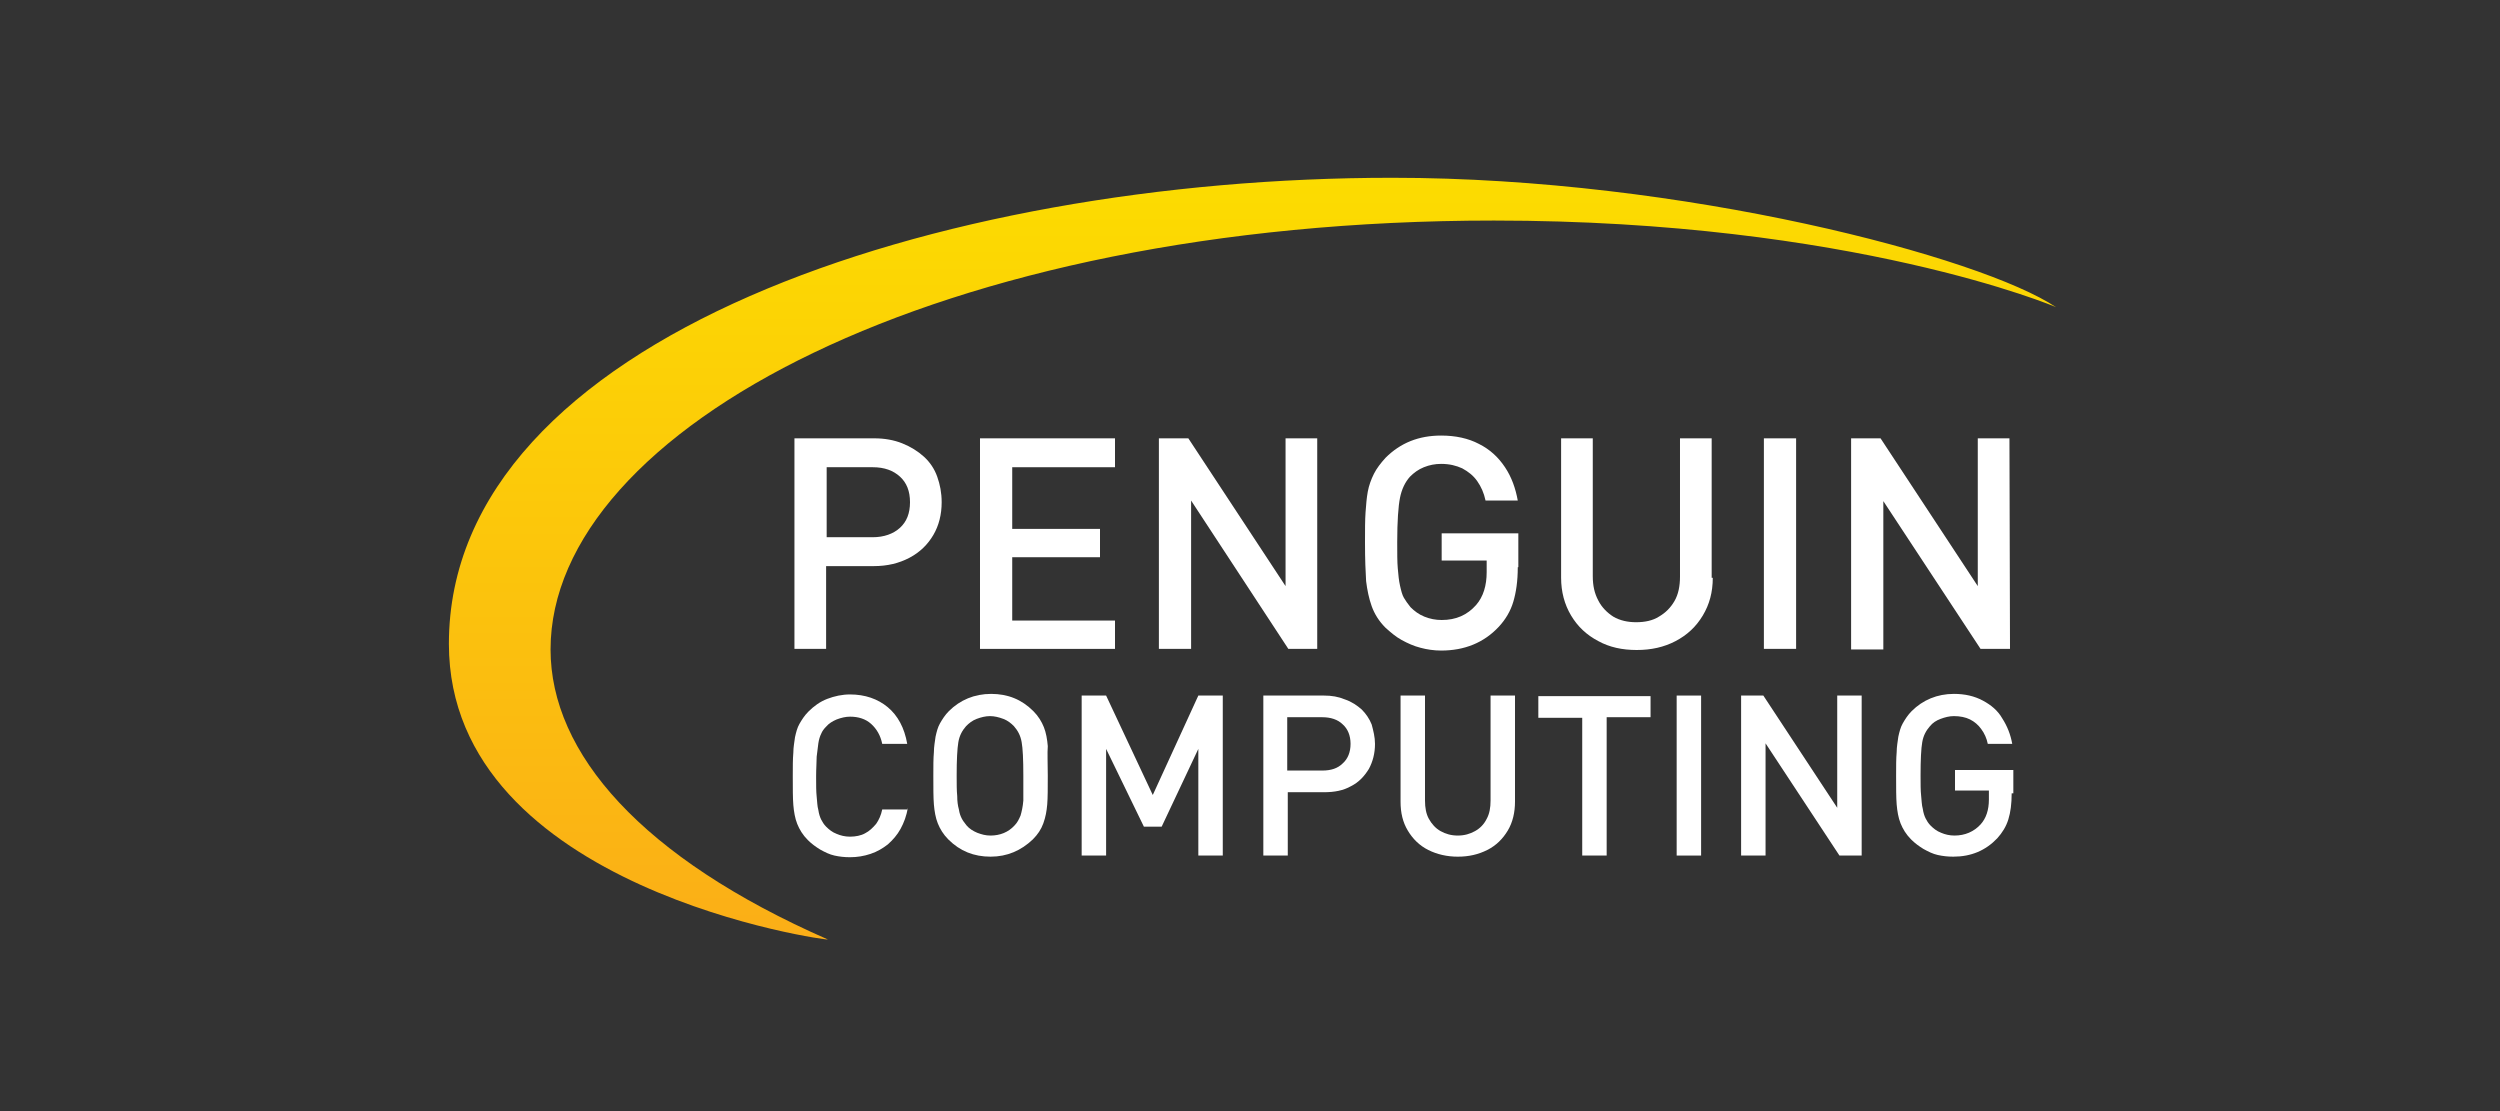
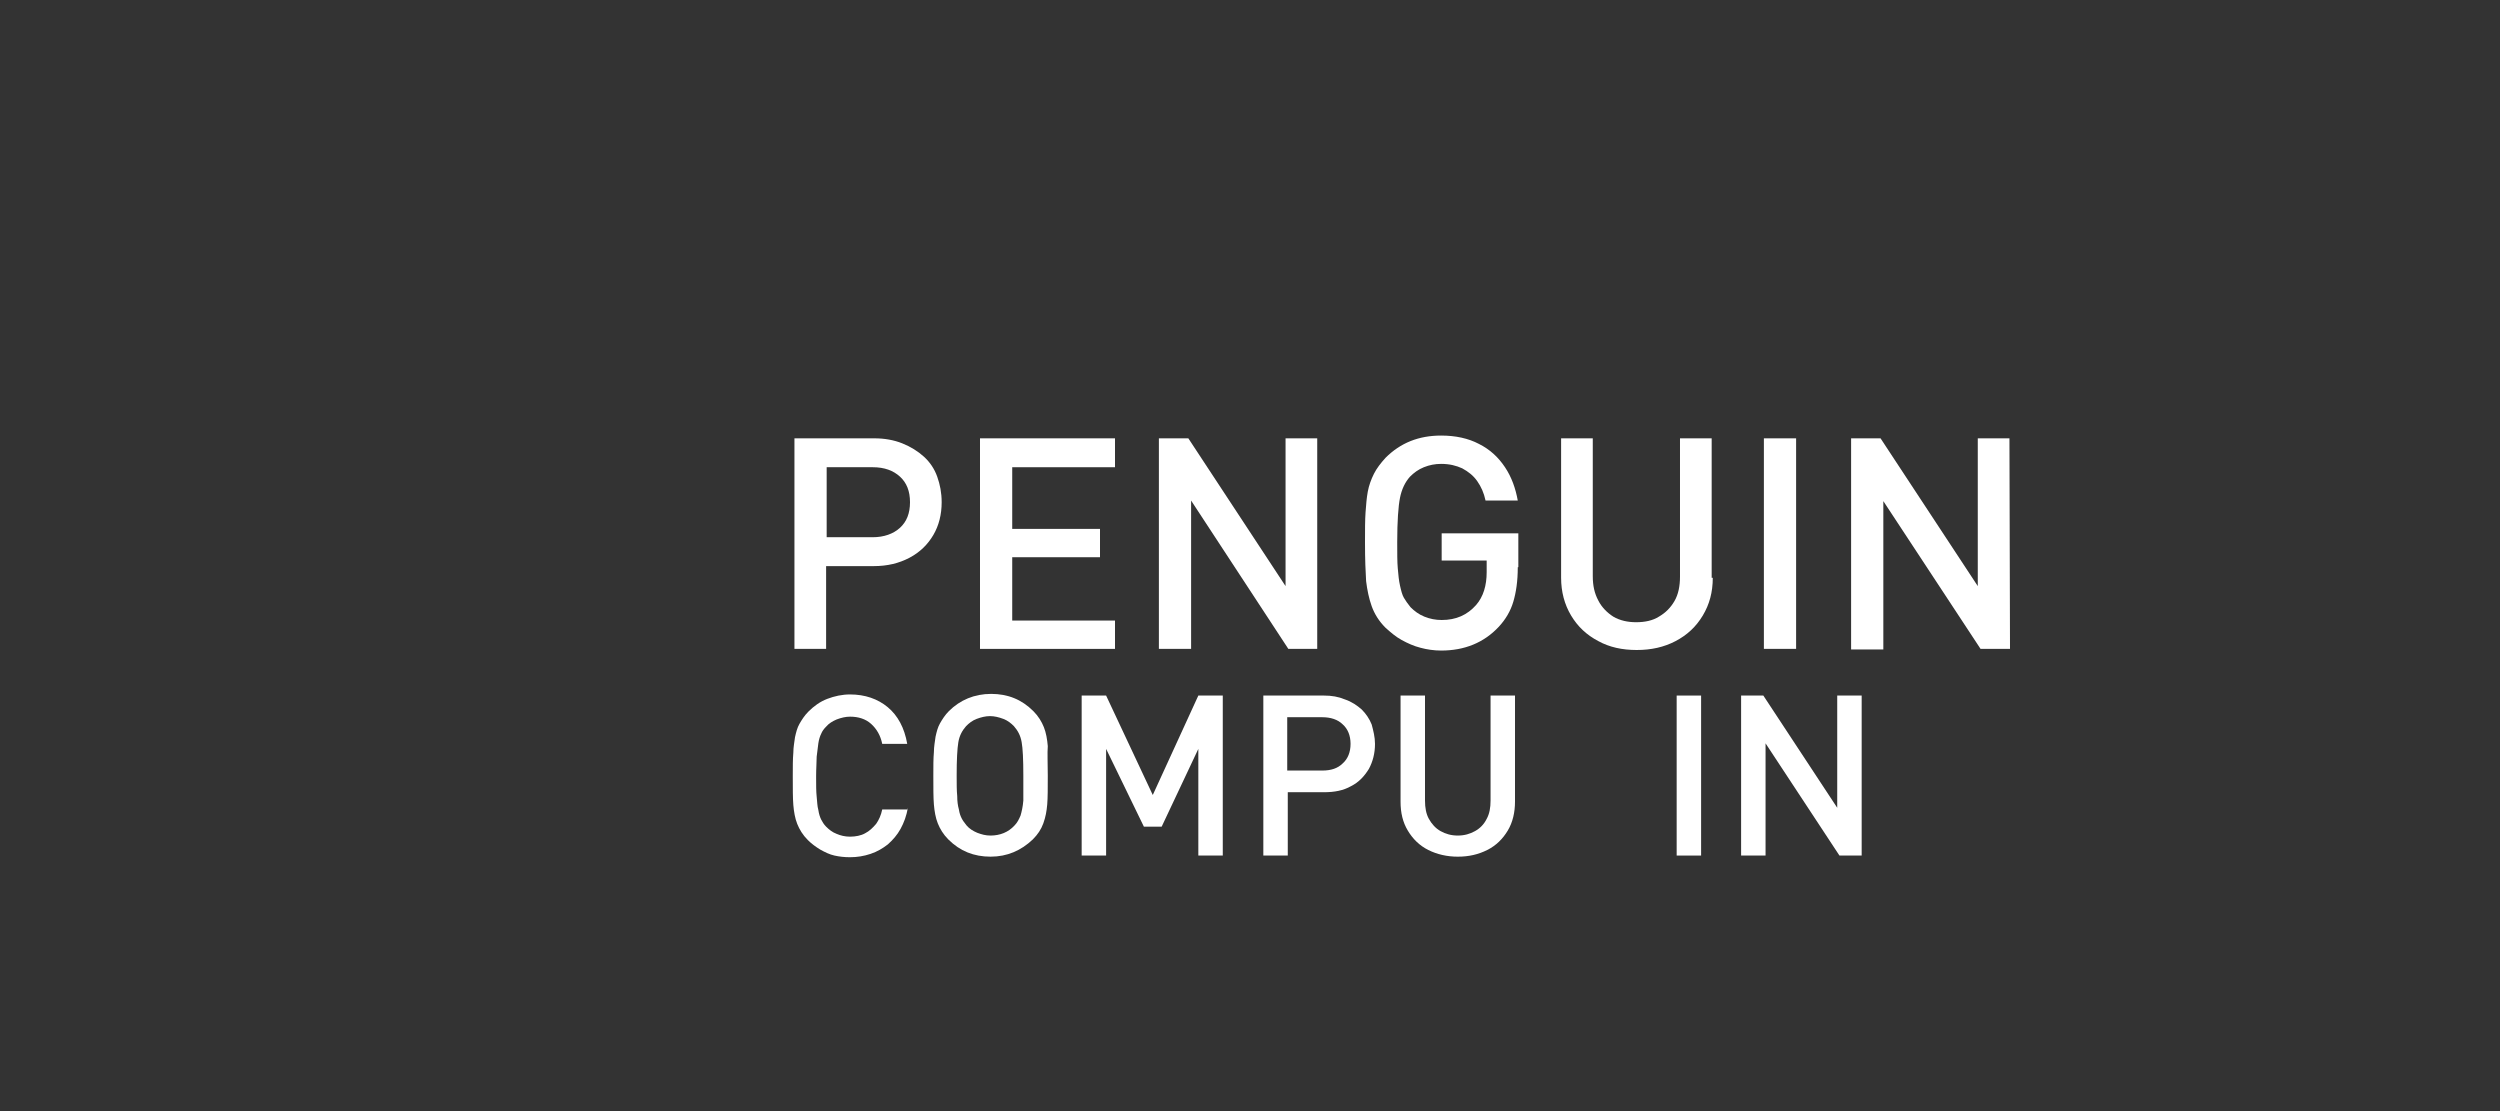
<svg xmlns="http://www.w3.org/2000/svg" version="1.0" id="Layer_1" x="0px" y="0px" viewBox="0 0 450 200" style="enable-background:new 0 0 450 200;">
  <rect x="0" y="0" width="450" height="200" fill="#333333" stroke="none" />
  <style type="text/css"> .st0{fill:#FFFFFF;} .st1{fill:url(#SVGID_1_);} </style>
  <g>
    <g>
      <path class="st0" d="M169.5,90.4c0,2.2-0.5,4.2-1.5,5.9c-1,1.7-2.4,3.1-4.3,4.1c-1.9,1-4,1.5-6.4,1.5h-8.6v14.9H143V78.9h14.4 c1.8,0,3.5,0.3,5,0.9s2.8,1.4,3.9,2.4c1.1,1,1.9,2.2,2.4,3.6C169.2,87.2,169.5,88.7,169.5,90.4z M163.8,90.4c0-2-0.6-3.5-1.8-4.6 s-2.8-1.7-4.9-1.7h-8.3v12.6h8.3c2,0,3.7-0.6,4.9-1.7C163.2,93.9,163.8,92.4,163.8,90.4z" />
      <path class="st0" d="M200.7,116.8h-24.3V78.9h24.3v5.2h-18.5v11.1H198v5.1h-15.8v11.4h18.5V116.8z" />
      <path class="st0" d="M237.2,116.8h-5.3l-17.5-26.7v26.7h-5.8V78.9h5.3l17.5,26.6V78.9h5.7v37.9H237.2z" />
      <path class="st0" d="M273.2,102.1c0,2.5-0.3,4.5-0.8,6.2s-1.4,3.2-2.6,4.5c-2.7,2.9-6.2,4.3-10.4,4.3c-1.3,0-2.6-0.2-3.7-0.5 c-1.2-0.3-2.3-0.8-3.4-1.4c-1.1-0.6-2-1.4-2.9-2.2c-1.2-1.2-2-2.5-2.5-3.9s-0.8-2.9-1-4.5c-0.1-1.6-0.2-3.9-0.2-6.9 c0-2.3,0-4.1,0.1-5.5s0.2-2.6,0.4-3.7s0.6-2.2,1.1-3.2s1.2-1.9,2.1-2.9c2.7-2.7,6-4,10-4c2.6,0,4.9,0.5,6.8,1.5 c2,1,3.5,2.4,4.7,4.2c1.2,1.8,1.9,3.8,2.3,6h-5.8c-0.3-1.4-0.8-2.5-1.5-3.5s-1.6-1.7-2.7-2.3c-1.1-0.5-2.3-0.8-3.8-0.8 c-1.1,0-2.1,0.2-3.1,0.6s-1.8,1-2.5,1.7c-0.9,1-1.5,2.3-1.8,3.8s-0.5,4.2-0.5,8c0,2,0,3.6,0.1,4.7c0.1,1.2,0.2,2.2,0.4,3.1 s0.4,1.7,0.7,2.2s0.7,1.1,1.2,1.7c0.7,0.7,1.5,1.3,2.5,1.7c1,0.4,2,0.6,3.1,0.6c2.6,0,4.6-0.9,6.2-2.7c1.3-1.5,1.9-3.5,1.9-5.9 v-2.1h-8.1V96h13.8v6.1H273.2z" />
      <path class="st0" d="M308.3,104c0,2.6-0.6,4.8-1.8,6.8c-1.2,2-2.8,3.5-4.9,4.6s-4.4,1.6-7,1.6s-4.9-0.5-6.9-1.6 c-2.1-1.1-3.7-2.6-4.9-4.6c-1.2-2-1.8-4.3-1.8-6.8V78.9h5.7v24.8c0,1.7,0.3,3.1,1,4.4c0.6,1.2,1.6,2.2,2.7,2.9 c1.2,0.7,2.6,1,4.1,1c1.6,0,3-0.3,4.1-1c1.2-0.7,2.1-1.6,2.8-2.8c0.7-1.2,1-2.7,1-4.4V78.9h5.7V104H308.3z" />
      <path class="st0" d="M323.3,116.8h-5.8V78.9h5.8V116.8z" />
      <path class="st0" d="M361.8,116.8h-5.3L339,90.2v26.7h-5.8v-38h5.3l17.5,26.6V78.9h5.7L361.8,116.8L361.8,116.8z" />
      <path class="st0" d="M163.4,145.4c-0.2,1.4-0.7,2.7-1.3,3.8s-1.4,2-2.3,2.8c-0.9,0.7-1.9,1.3-3.1,1.7c-1.2,0.4-2.4,0.6-3.7,0.6 c-1,0-1.9-0.1-2.8-0.3c-0.9-0.2-1.7-0.6-2.6-1.1c-0.8-0.5-1.5-1-2.2-1.7c-0.9-0.9-1.5-1.9-1.9-2.9s-0.6-2.2-0.7-3.4 c-0.1-1.2-0.1-3-0.1-5.2c0-1.7,0-3.1,0.1-4.2c0-1,0.2-2,0.3-2.8c0.2-0.9,0.4-1.7,0.8-2.4c0.4-0.7,0.9-1.5,1.6-2.2 c1-1,2.1-1.8,3.4-2.3c1.3-0.5,2.7-0.8,4.1-0.8c2.7,0,5,0.8,6.8,2.3s3,3.7,3.5,6.6h-4.5c-0.3-1.5-1-2.7-2-3.6 c-1-0.9-2.3-1.3-3.8-1.3c-0.8,0-1.6,0.2-2.4,0.5c-0.7,0.3-1.4,0.7-1.9,1.3c-0.4,0.4-0.7,0.8-0.9,1.3c-0.2,0.4-0.4,1-0.5,1.7 s-0.2,1.5-0.3,2.4c0,0.9-0.1,2.1-0.1,3.6s0,2.7,0.1,3.6s0.1,1.7,0.3,2.4c0.1,0.7,0.3,1.3,0.5,1.7s0.5,0.9,0.9,1.3 c0.5,0.5,1.1,1,1.9,1.3c0.7,0.3,1.5,0.5,2.4,0.5c1,0,2-0.2,2.7-0.6c0.8-0.4,1.4-1,2-1.7c0.5-0.7,0.9-1.6,1.1-2.6h4.6V145.4z" />
      <path class="st0" d="M188.6,139.6c0,2.3,0,4-0.1,5.2s-0.3,2.3-0.7,3.4c-0.4,1.1-1,2-1.9,2.9c-2.1,2-4.6,3.1-7.6,3.1 s-5.5-1-7.6-3.1c-0.9-0.9-1.5-1.9-1.9-2.9s-0.6-2.2-0.7-3.4c-0.1-1.2-0.1-3-0.1-5.2c0-1.7,0-3.1,0.1-4.2c0-1,0.2-2,0.3-2.8 c0.2-0.9,0.4-1.7,0.8-2.4c0.4-0.7,0.9-1.5,1.6-2.2c2-2,4.6-3.1,7.6-3.1s5.5,1,7.6,3.1c0.9,0.9,1.5,1.9,1.9,2.9s0.6,2.2,0.7,3.4 C188.5,135.6,188.6,137.3,188.6,139.6z M184.2,139.6c0-2.9-0.1-4.9-0.3-6c-0.2-1.2-0.7-2.1-1.4-2.9c-0.5-0.5-1.1-1-1.9-1.3 c-0.8-0.3-1.6-0.5-2.4-0.5c-0.8,0-1.6,0.2-2.4,0.5c-0.8,0.3-1.4,0.8-1.9,1.3c-0.7,0.8-1.2,1.7-1.4,2.9s-0.3,3.2-0.3,6 c0,1.5,0,2.7,0.1,3.7c0,0.9,0.1,1.7,0.3,2.4c0.1,0.7,0.3,1.2,0.5,1.6c0.2,0.4,0.5,0.8,0.9,1.3c0.5,0.6,1.2,1,1.9,1.3 c0.8,0.3,1.5,0.5,2.4,0.5c1.7,0,3.2-0.6,4.3-1.8c0.5-0.5,0.8-1.1,1.1-1.8c0.2-0.7,0.4-1.5,0.5-2.7 C184.2,143,184.2,141.5,184.2,139.6z" />
      <path class="st0" d="M220.1,154h-4.4v-19.2l-6.6,14h-3.2l-6.8-14V154h-4.4v-28.8h4.4l8.4,17.9l8.2-17.9h4.4L220.1,154L220.1,154z" />
      <path class="st0" d="M247.5,133.9c0,1.7-0.4,3.2-1.1,4.5c-0.8,1.3-1.8,2.4-3.2,3.1c-1.4,0.8-3,1.1-4.9,1.1h-6.5V154h-4.4v-28.8 h10.9c1.4,0,2.6,0.2,3.8,0.7c1.2,0.4,2.2,1.1,3,1.8c0.8,0.8,1.4,1.7,1.8,2.7C247.2,131.5,247.5,132.7,247.5,133.9z M243.1,133.9 c0-1.5-0.5-2.7-1.4-3.5c-0.9-0.9-2.2-1.3-3.7-1.3h-6.3v9.6h6.3c1.6,0,2.8-0.4,3.7-1.3C242.6,136.6,243.1,135.4,243.1,133.9z" />
      <path class="st0" d="M272.7,144.3c0,1.9-0.4,3.7-1.3,5.2s-2.1,2.7-3.7,3.5s-3.3,1.2-5.3,1.2c-1.9,0-3.7-0.4-5.3-1.2 c-1.6-0.8-2.8-2-3.7-3.5s-1.3-3.2-1.3-5.2v-19.1h4.4v18.9c0,1.3,0.2,2.4,0.7,3.3c0.5,0.9,1.2,1.7,2.1,2.2s1.9,0.8,3.1,0.8 s2.2-0.3,3.1-0.8s1.6-1.2,2.1-2.2c0.5-0.9,0.7-2,0.7-3.3v-18.9h4.4L272.7,144.3L272.7,144.3z" />
-       <path class="st0" d="M297.1,129.1h-7.9V154h-4.4v-24.8h-7.9v-3.9h20.2L297.1,129.1L297.1,129.1z" />
      <path class="st0" d="M306.2,154h-4.4v-28.8h4.4V154z" />
      <path class="st0" d="M335.1,154h-4l-13.3-20.2V154h-4.4v-28.8h4l13.3,20.2v-20.2h4.4V154z" />
-       <path class="st0" d="M362.1,142.8c0,1.9-0.2,3.4-0.6,4.7s-1.1,2.4-2,3.4c-2.1,2.2-4.7,3.3-7.9,3.3c-1,0-1.9-0.1-2.8-0.3 s-1.7-0.6-2.6-1.1c-0.8-0.5-1.5-1-2.2-1.7c-0.9-0.9-1.5-1.9-1.9-2.9s-0.6-2.2-0.7-3.4s-0.1-3-0.1-5.2c0-1.7,0-3.1,0.1-4.2 c0-1,0.2-2,0.3-2.8c0.2-0.9,0.4-1.7,0.8-2.4s0.9-1.5,1.6-2.2c2-2,4.6-3.1,7.6-3.1c2,0,3.7,0.4,5.2,1.2c1.5,0.8,2.7,1.8,3.5,3.2 c0.9,1.4,1.5,2.9,1.8,4.6h-4.4c-0.2-1-0.6-1.9-1.2-2.7c-0.5-0.7-1.2-1.3-2-1.7s-1.8-0.6-2.9-0.6c-0.8,0-1.6,0.2-2.4,0.5 s-1.4,0.7-1.9,1.3c-0.7,0.8-1.2,1.7-1.4,2.9c-0.2,1.1-0.3,3.2-0.3,6c0,1.5,0,2.7,0.1,3.6s0.1,1.7,0.3,2.4c0.1,0.7,0.3,1.3,0.5,1.7 s0.5,0.9,0.9,1.3c0.5,0.5,1.1,1,1.9,1.3c0.7,0.3,1.5,0.5,2.4,0.5c1.9,0,3.5-0.7,4.7-2c1-1.1,1.5-2.6,1.5-4.5v-1.6h-6.1v-3.7h10.5 v4.2H362.1z" />
    </g>
    <linearGradient id="SVGID_1_" gradientUnits="userSpaceOnUse" x1="225.45" y1="30.888" x2="225.45" y2="168" gradientTransform="matrix(1 0 0 -1 0 200)">
      <stop offset="0" style="stop-color:#FBAE17" />
      <stop offset="1" style="stop-color:#FCDC00" />
    </linearGradient>
-     <path class="st1" d="M268.9,39.7c-100.1,0-169.8,37.7-169.8,77.2c0,18.7,16.4,37.5,49.9,52.2c1,0.4-68.2-8.9-68.2-53.2 c0-55.1,87.9-83.9,169.8-83.9c52.4,0,106.1,14.3,119.5,23.3C370.2,55.3,333.4,39.7,268.9,39.7z" />
  </g>
</svg>